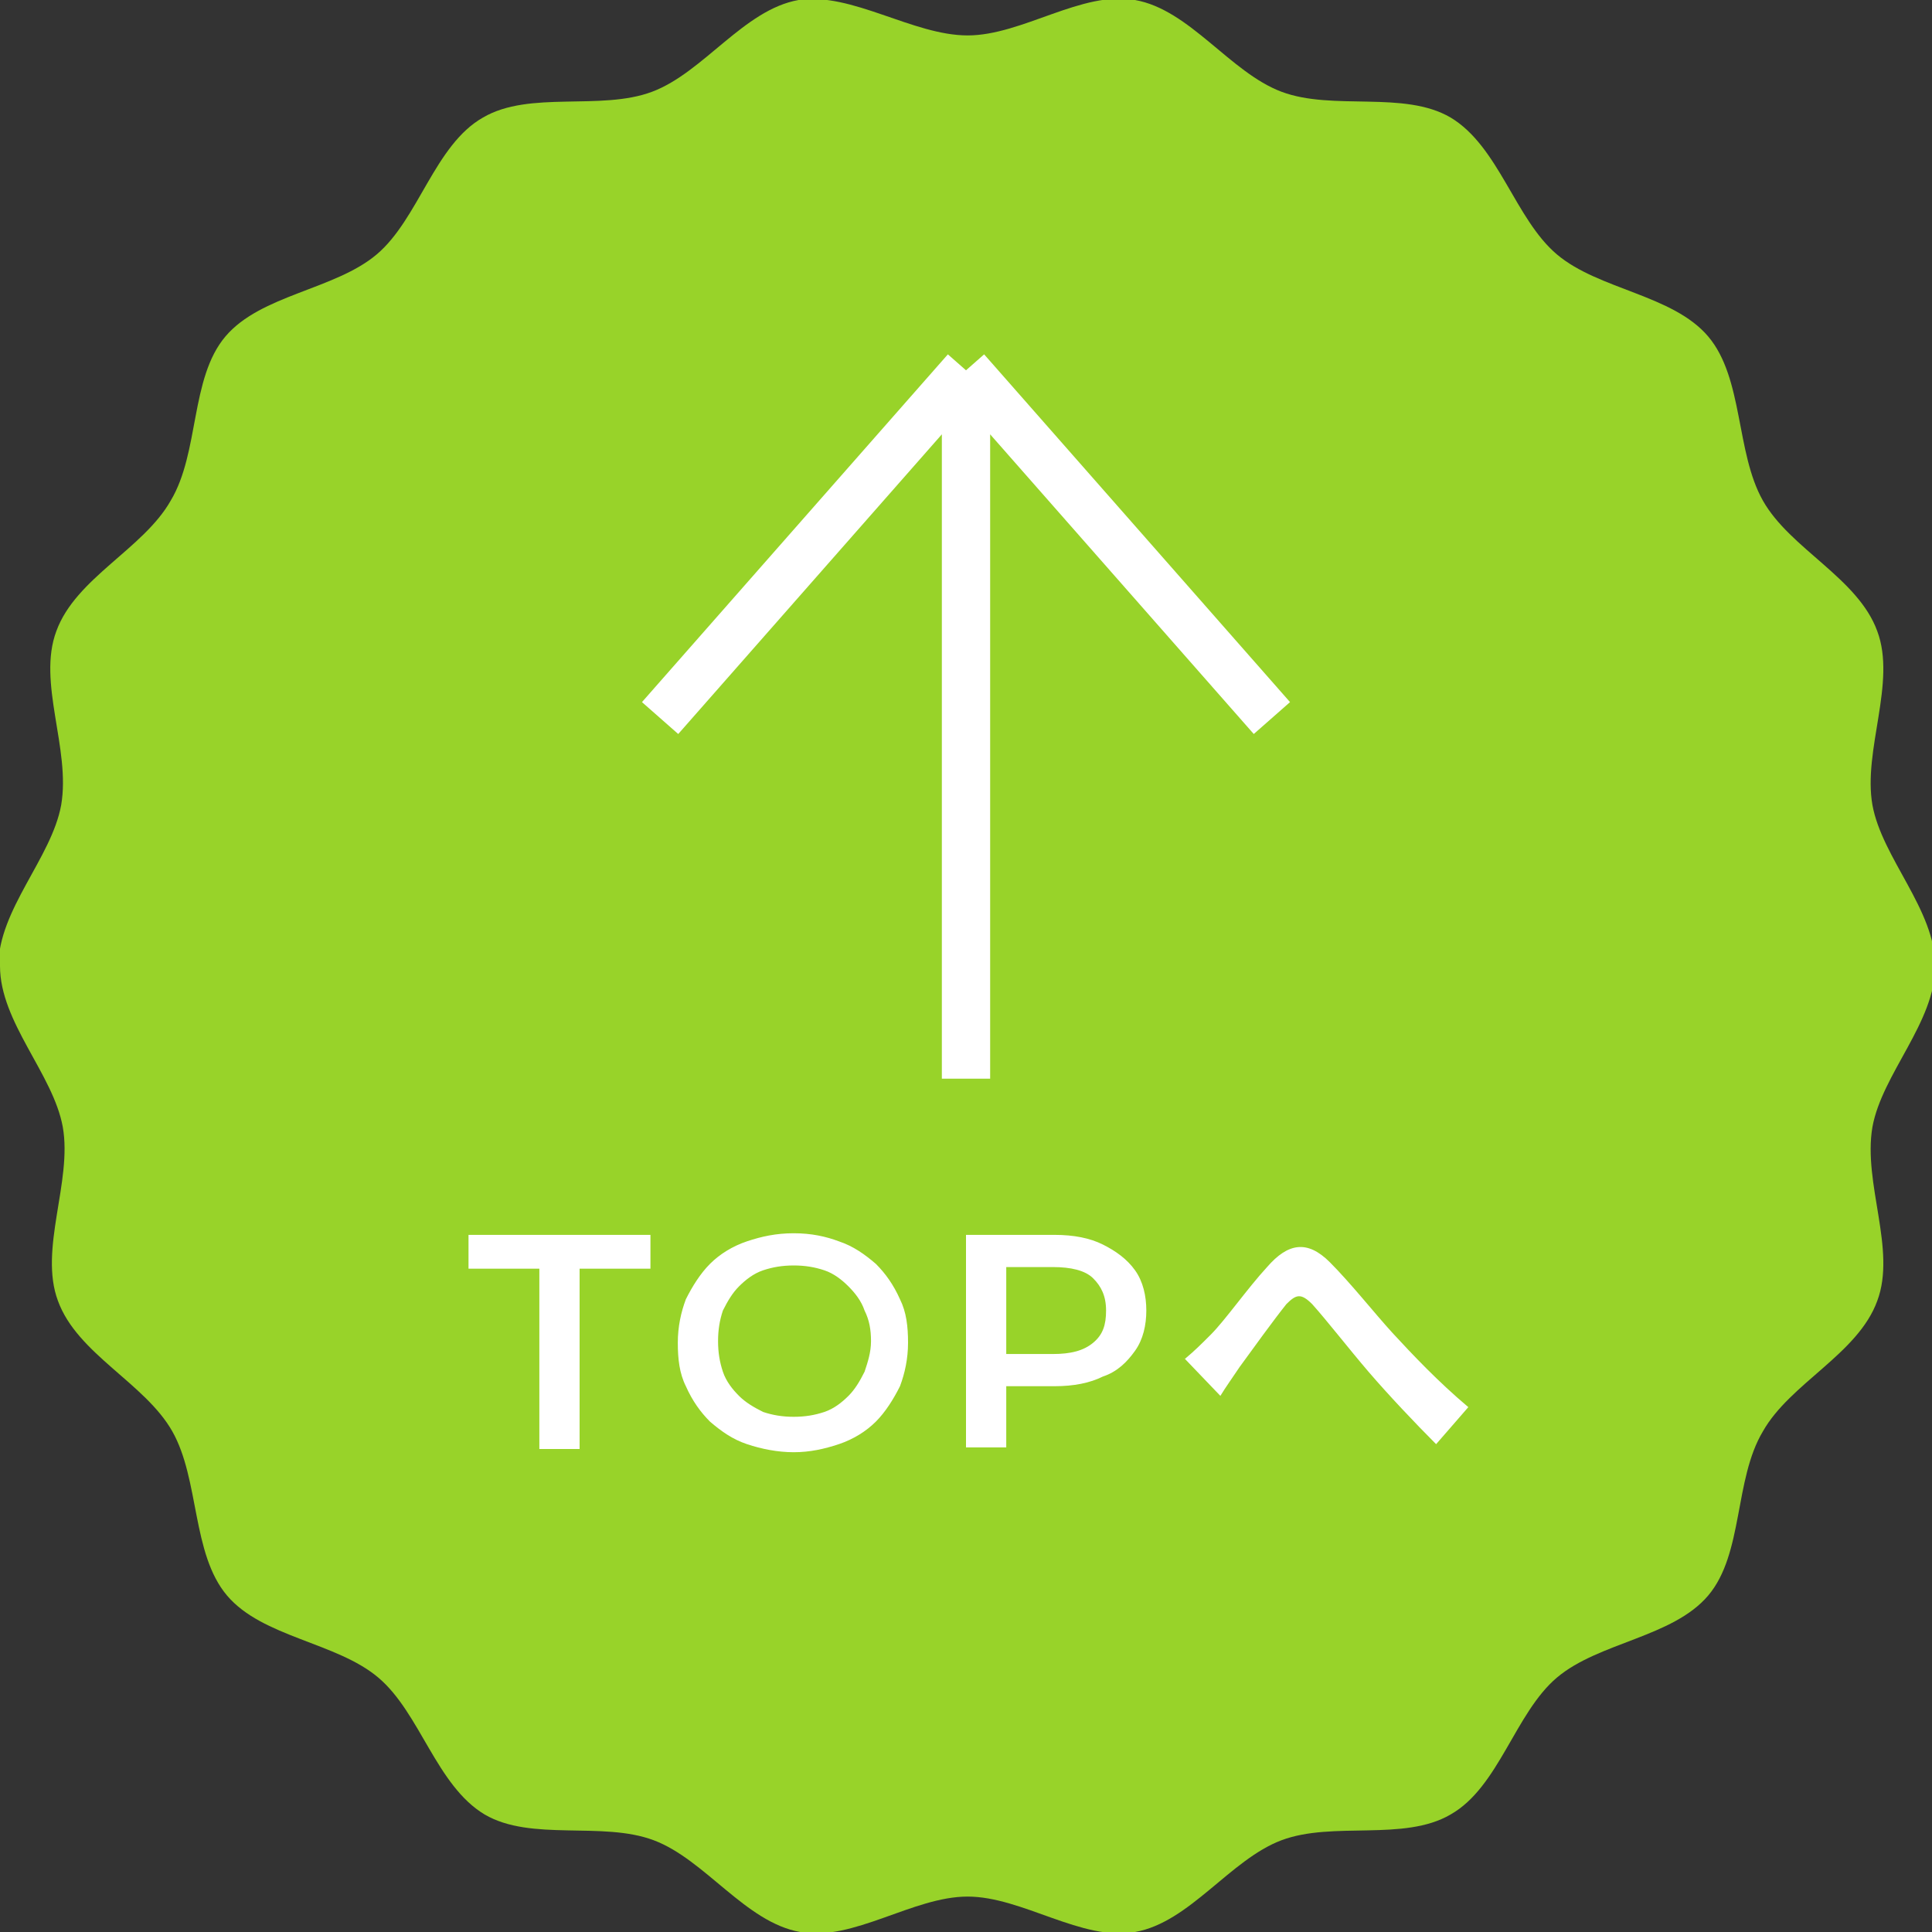
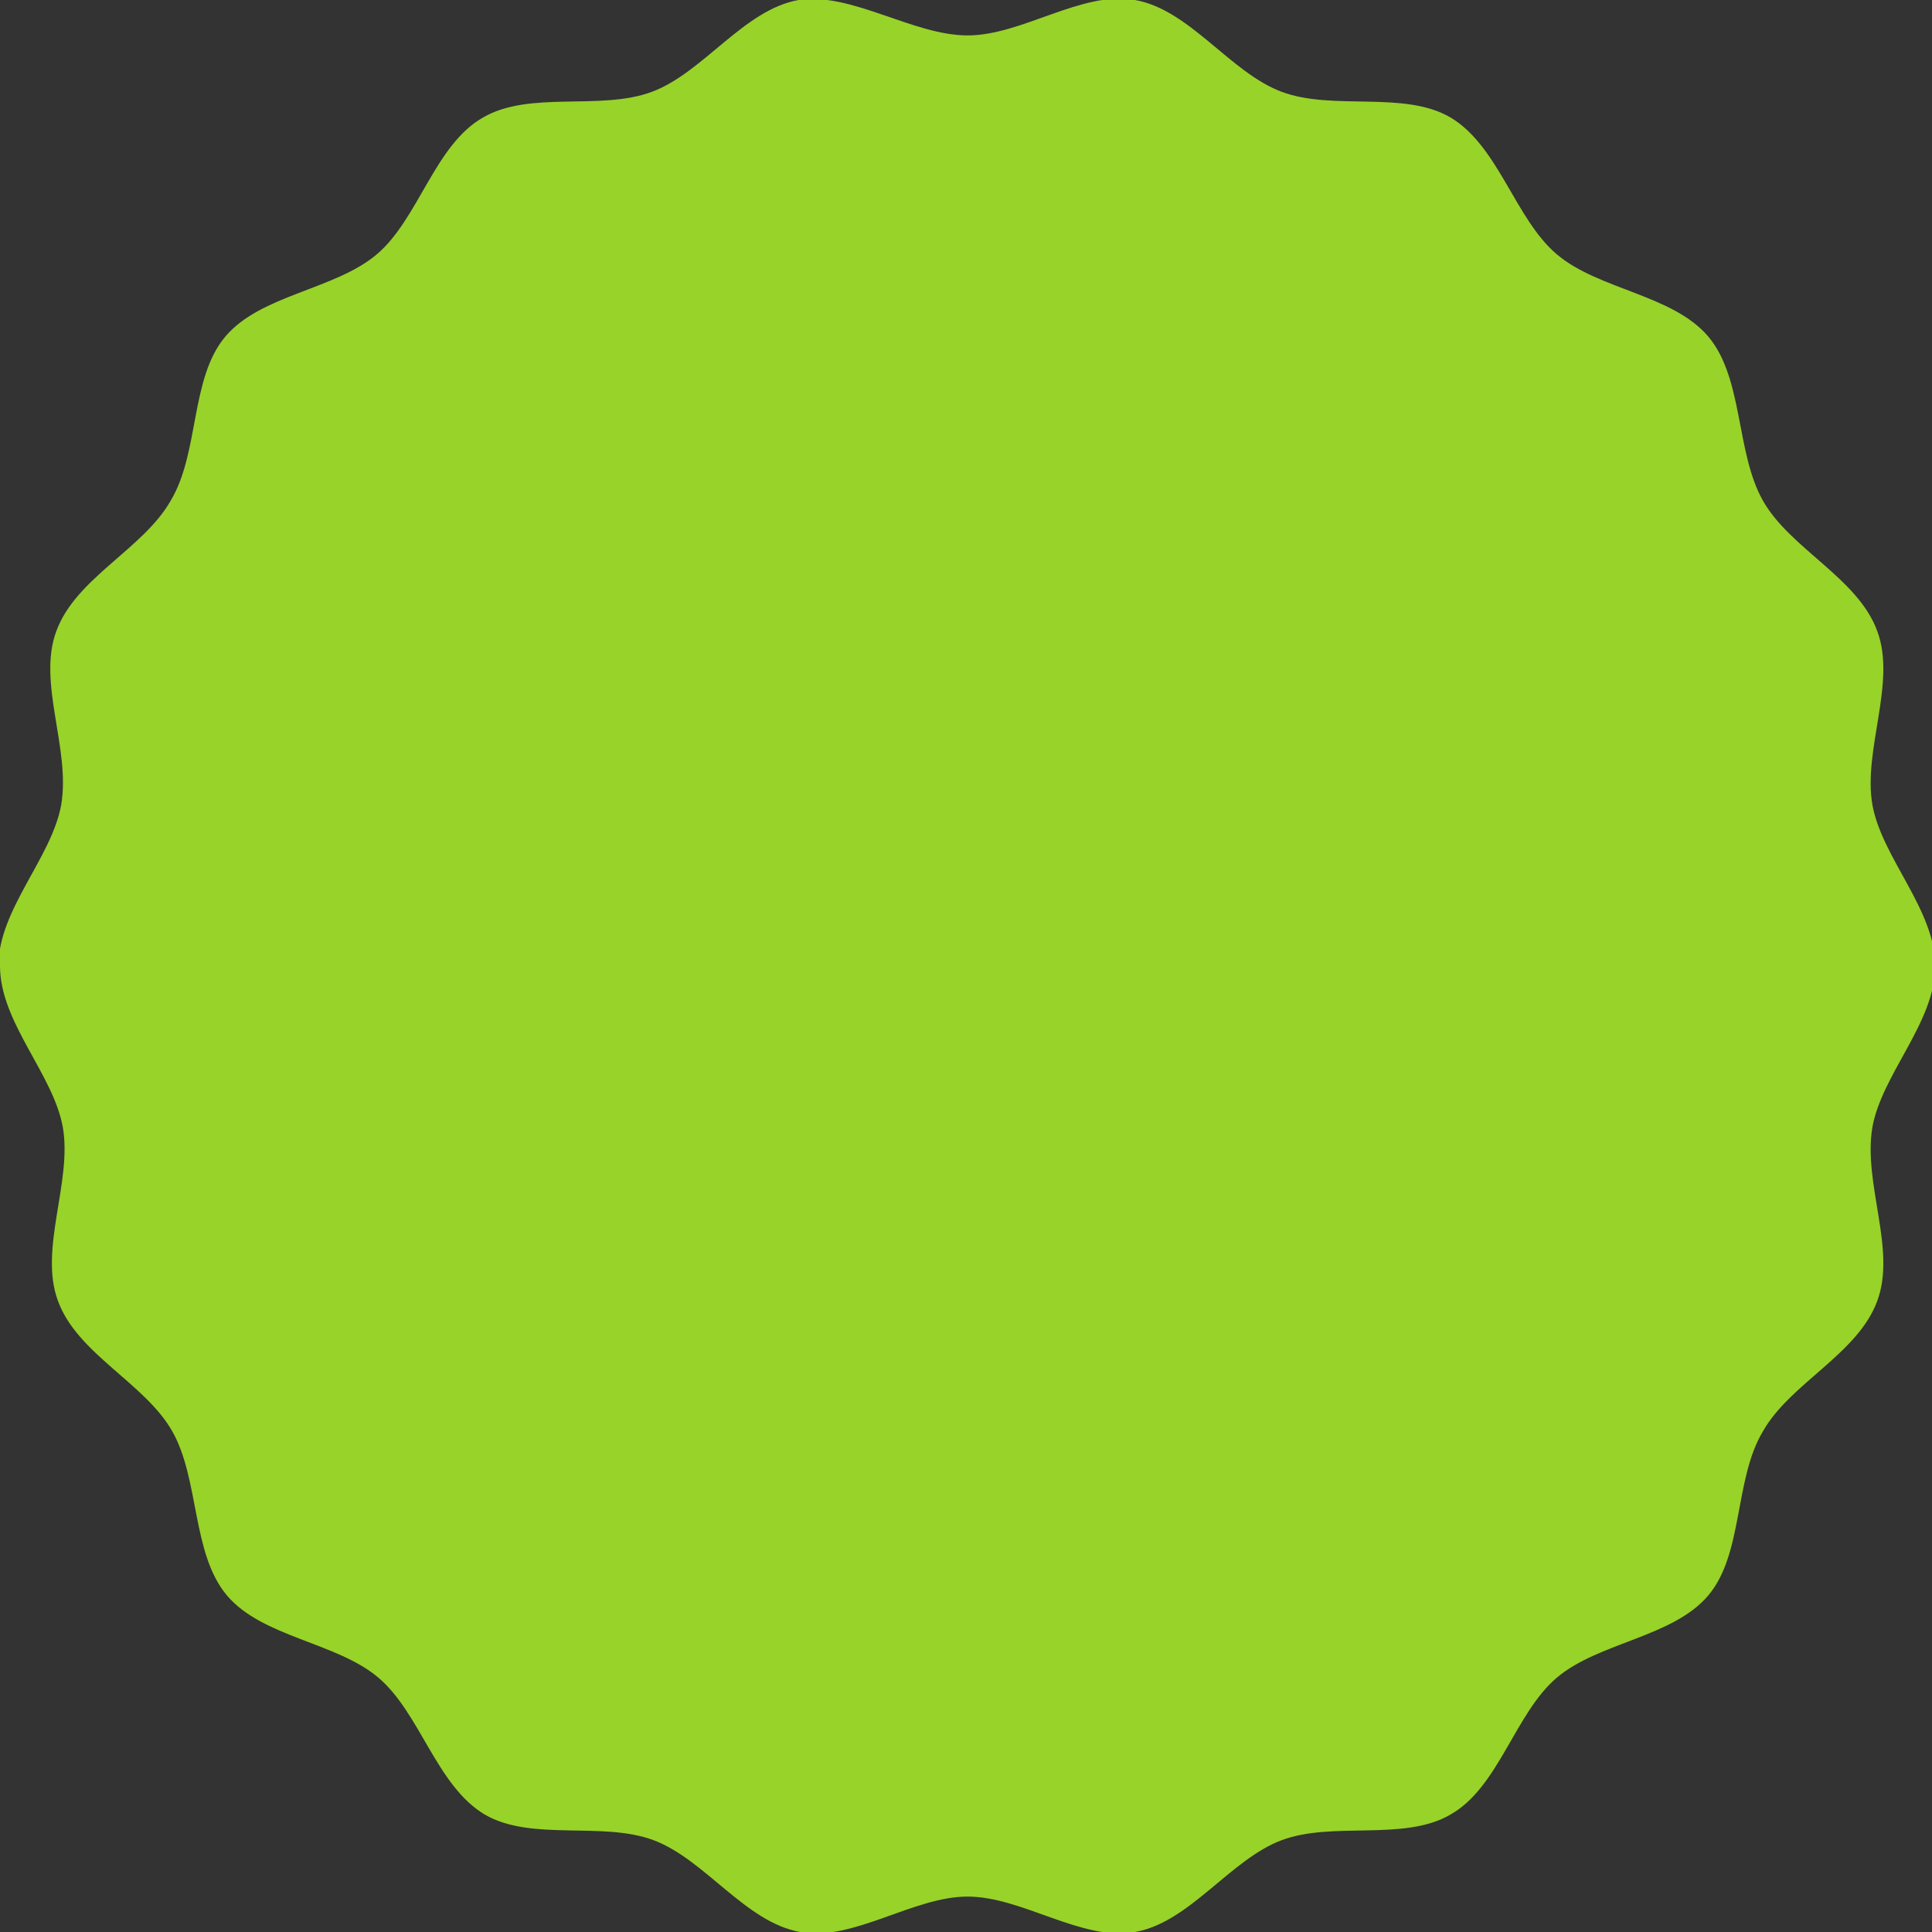
<svg xmlns="http://www.w3.org/2000/svg" version="1.1" viewBox="0 0 120 120">
  <rect x="0" y="0" width="120" height="120" fill="#333333" stroke="none" />
  <defs>
    <style>
      .cls-1 {
        fill: #98d329;
      }

      .cls-2 {
        fill: #fff;
      }

      .cls-3 {
        fill: none;
        stroke: #fff;
        stroke-linejoin: round;
        stroke-width: 3px;
      }
    </style>
  </defs>
  <g>
    <g id="_レイヤー_1" data-name="レイヤー_1">
      <path class="cls-1" d="M0,60c0,3.5,3.3,6.7,3.9,10,.6,3.4-1.5,7.6-.3,10.8,1.2,3.3,5.4,5.1,7.1,8.1,1.7,3,1.2,7.6,3.4,10.2,2.2,2.6,6.8,2.9,9.4,5.1,2.6,2.2,3.6,6.7,6.6,8.5,2.9,1.7,7.3.4,10.5,1.6,3.2,1.2,5.7,5.1,9.1,5.7,3.3.6,7-2.2,10.4-2.2s7.1,2.8,10.4,2.2c3.4-.6,5.9-4.5,9.1-5.7,3.2-1.2,7.6.1,10.5-1.6,3-1.7,4-6.3,6.6-8.5,2.6-2.2,7.2-2.5,9.4-5.1,2.2-2.6,1.6-7.2,3.4-10.2,1.7-3,5.9-4.8,7.1-8.1,1.2-3.2-.9-7.3-.3-10.8.6-3.3,3.9-6.5,3.9-10s-3.3-6.7-3.9-10c-.6-3.4,1.5-7.6.3-10.8-1.2-3.3-5.4-5.1-7.1-8.1-1.7-3-1.2-7.6-3.4-10.2-2.2-2.6-6.8-2.9-9.4-5.1-2.6-2.2-3.6-6.7-6.6-8.5-2.9-1.7-7.3-.4-10.5-1.6-3.2-1.2-5.7-5.1-9.1-5.7-3.3-.6-7,2.2-10.4,2.2S52.9-.5,49.6,0c-3.4.6-5.9,4.5-9.1,5.7-3.2,1.2-7.6-.1-10.5,1.6-3,1.7-4,6.3-6.6,8.5-2.6,2.2-7.2,2.5-9.4,5.1-2.2,2.6-1.6,7.2-3.4,10.2-1.7,3-5.9,4.8-7.1,8.1-1.2,3.2.9,7.3.3,10.8-.6,3.3-3.9,6.5-3.9,10Z" />
-       <path class="cls-2" d="M33.5,90v-11.2h-4.4v-2.1h11.3v2.1h-4.4v11.2h-2.5ZM49.3,90.2c-1,0-2-.2-2.9-.5-.9-.3-1.6-.8-2.3-1.4-.6-.6-1.1-1.3-1.5-2.2-.4-.8-.5-1.7-.5-2.7s.2-1.9.5-2.7c.4-.8.9-1.6,1.5-2.2.6-.6,1.4-1.1,2.3-1.4.9-.3,1.8-.5,2.9-.5s2,.2,2.8.5c.9.3,1.6.8,2.3,1.4.6.6,1.1,1.3,1.5,2.2.4.8.5,1.7.5,2.7s-.2,1.9-.5,2.7c-.4.8-.9,1.6-1.5,2.2s-1.4,1.1-2.3,1.4c-.9.3-1.8.5-2.8.5ZM49.3,88c.7,0,1.3-.1,1.9-.3.6-.2,1.1-.6,1.5-1,.4-.4.7-.9,1-1.5.2-.6.4-1.2.4-1.9s-.1-1.3-.4-1.9c-.2-.6-.6-1.1-1-1.5-.4-.4-.9-.8-1.5-1-.6-.2-1.2-.3-1.9-.3s-1.3.1-1.9.3c-.6.2-1.1.6-1.5,1-.4.4-.7.9-1,1.5-.2.6-.3,1.2-.3,1.9s.1,1.3.3,1.9c.2.6.6,1.1,1,1.5.4.4.9.7,1.5,1,.6.2,1.2.3,1.9.3ZM60,90v-13.3h5.5c1.2,0,2.2.2,3,.6.8.4,1.5.9,2,1.6.5.7.7,1.6.7,2.5s-.2,1.8-.7,2.5c-.5.7-1.1,1.3-2,1.6-.8.4-1.8.6-3,.6h-4.1l1.1-1.2v5h-2.5ZM62.5,85.3l-1.1-1.2h4c1.1,0,1.9-.2,2.5-.7.6-.5.8-1.1.8-2s-.3-1.5-.8-2c-.5-.5-1.4-.7-2.5-.7h-4l1.1-1.2v7.7ZM73.6,84.4c.6-.5,1-.9,1.6-1.5.9-.9,2.3-2.9,3.5-4.2,1.3-1.5,2.5-1.7,3.9-.3,1.3,1.3,2.8,3.2,3.9,4.4,1.2,1.3,2.8,3,4.7,4.6l-2,2.3c-1.3-1.3-3-3.1-4.2-4.5-1.2-1.4-2.6-3.2-3.5-4.2-.7-.7-1-.6-1.6,0-.8,1-2.1,2.8-2.9,3.9-.4.6-.9,1.3-1.2,1.8l-2.3-2.4Z" />
-       <path class="cls-3" d="M60,67V23M60,23l-19,21.6M60,23l19,21.6" />
    </g>
  </g>
</svg>